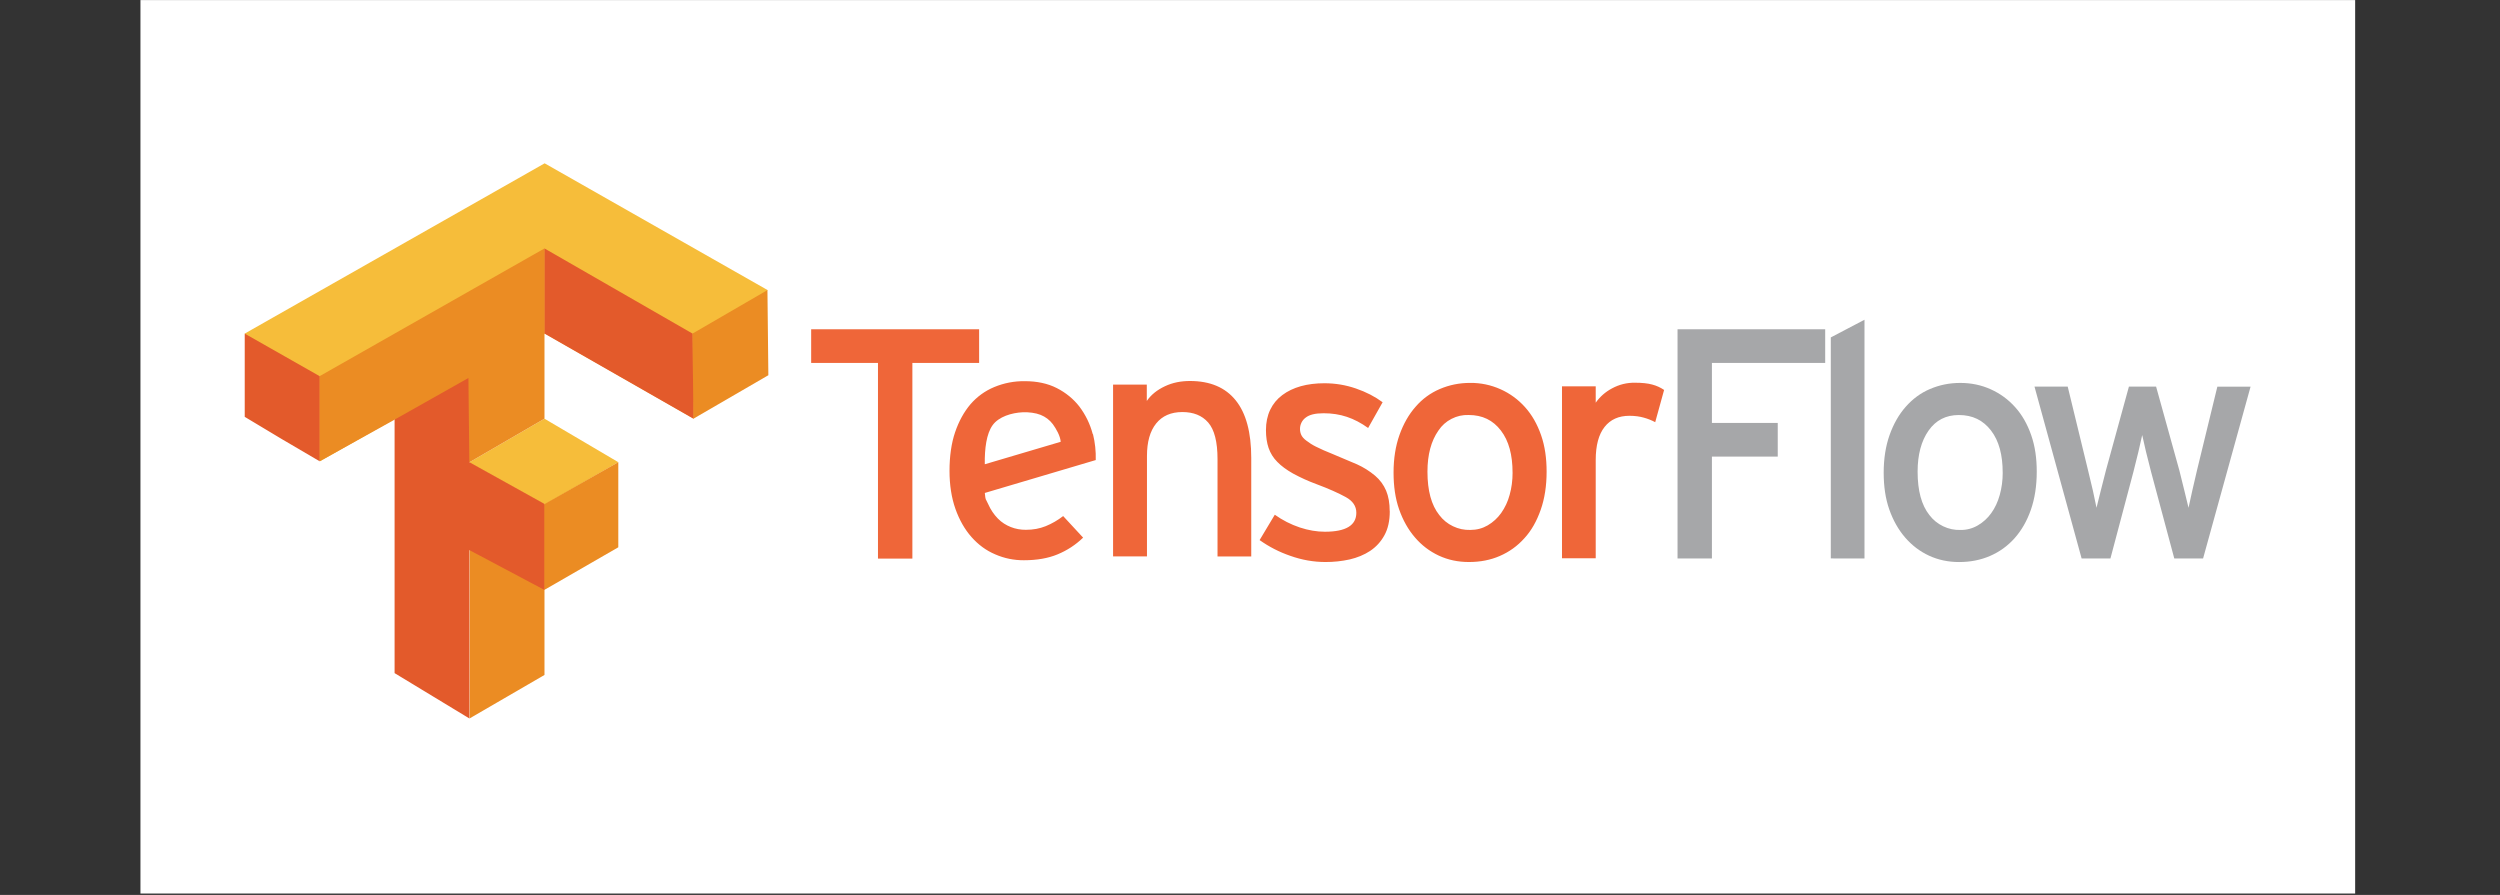
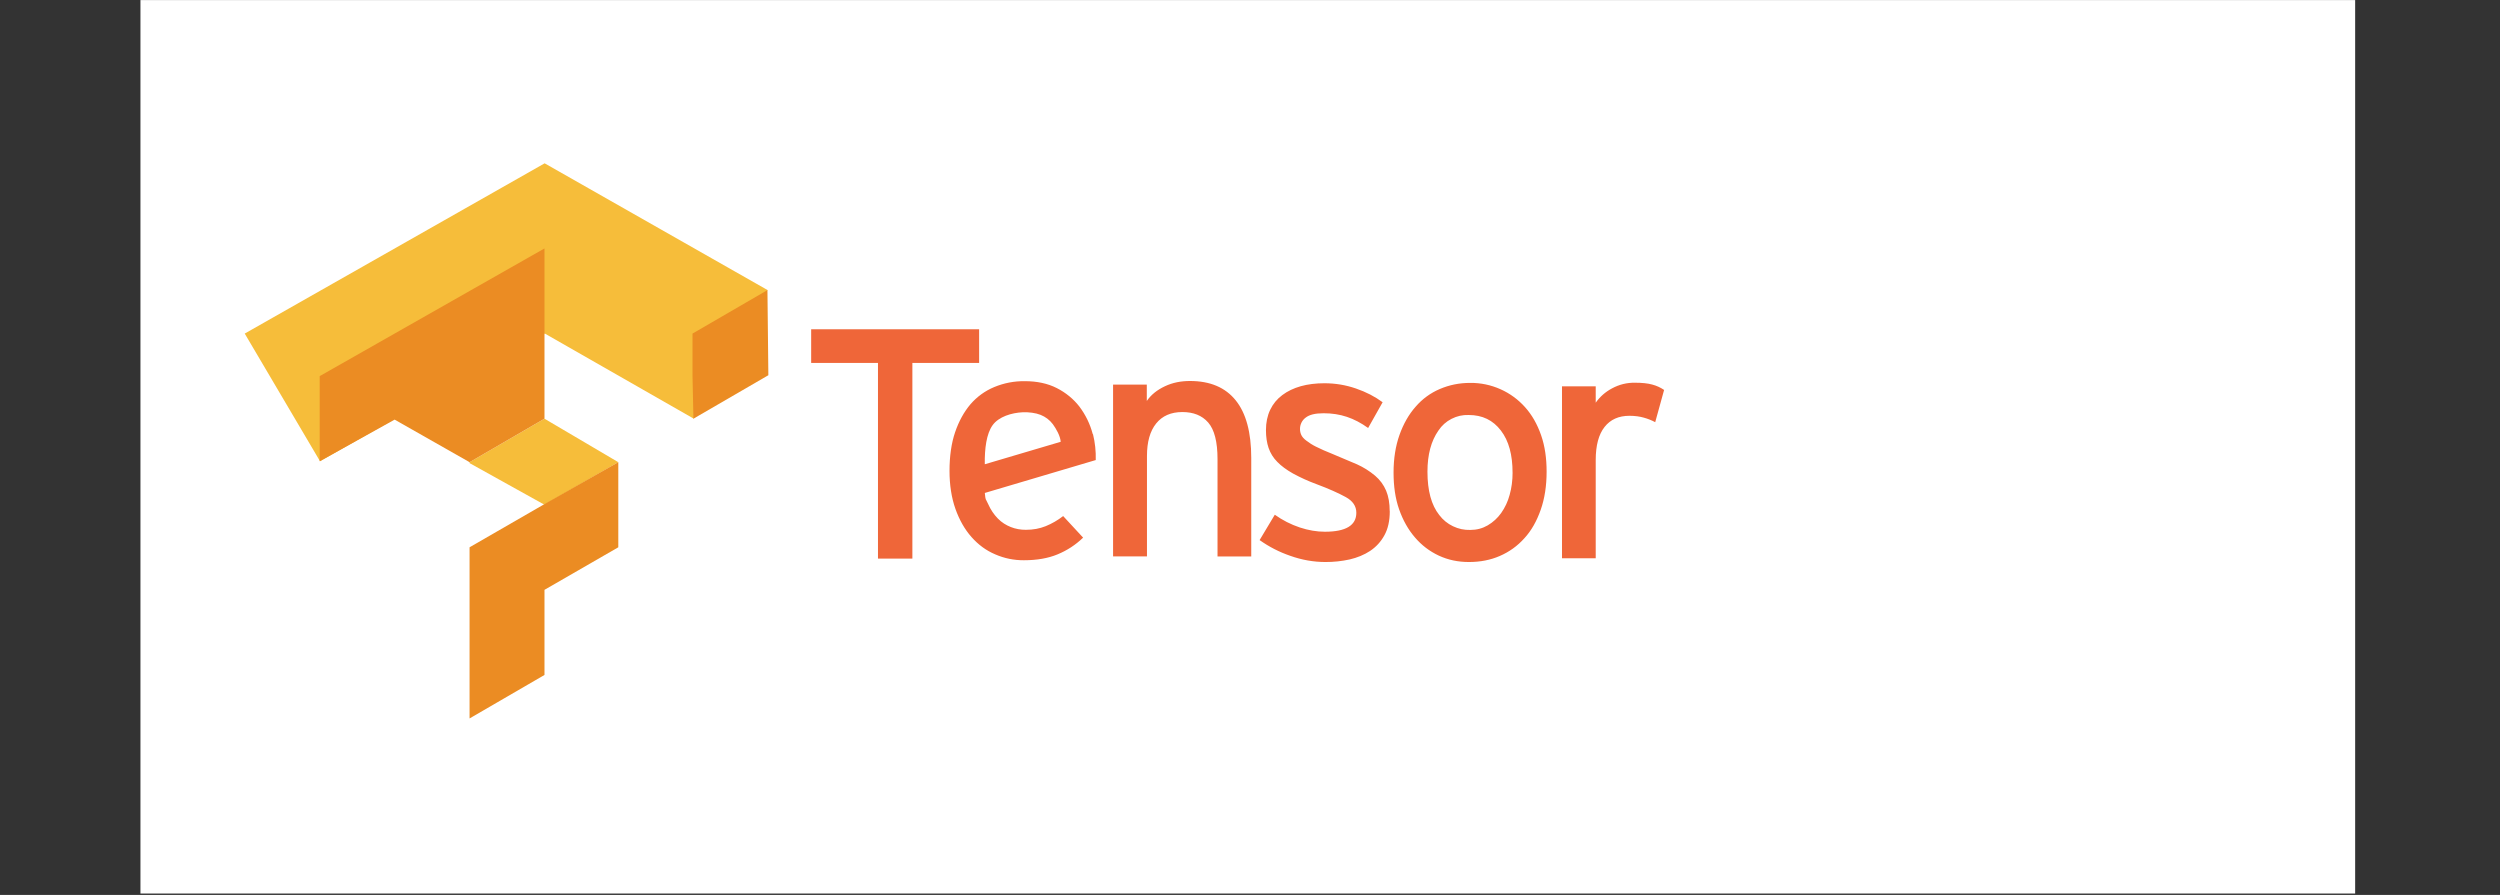
<svg xmlns="http://www.w3.org/2000/svg" width="595" zoomAndPan="magnify" viewBox="0 0 446.25 159.75" height="213" preserveAspectRatio="xMidYMid meet" version="1.0">
  <rect x="0" y="0" width="446.25" height="159.75" fill="#333333" stroke="none" />
  <defs>
    <clipPath id="5ba333da6c">
      <path d="M 25.066 0.008 L 420.402 0.008 L 420.402 159.492 L 25.066 159.492 Z M 25.066 0.008 " clip-rule="nonzero" />
    </clipPath>
  </defs>
  <g clip-path="url(#5ba333da6c)">
    <path fill="#ffffff" d="M 41.543 -20.133 L 403.922 -20.133 C 404.461 -20.133 405 -20.105 405.539 -20.055 C 406.074 -20 406.605 -19.922 407.137 -19.816 C 407.664 -19.711 408.188 -19.582 408.703 -19.426 C 409.219 -19.27 409.727 -19.086 410.227 -18.879 C 410.727 -18.672 411.211 -18.441 411.688 -18.188 C 412.164 -17.934 412.625 -17.656 413.074 -17.359 C 413.523 -17.059 413.957 -16.738 414.371 -16.395 C 414.789 -16.051 415.188 -15.691 415.57 -15.309 C 415.953 -14.926 416.312 -14.527 416.656 -14.109 C 416.996 -13.695 417.32 -13.262 417.617 -12.812 C 417.918 -12.363 418.195 -11.902 418.449 -11.426 C 418.703 -10.949 418.934 -10.465 419.141 -9.965 C 419.348 -9.465 419.527 -8.961 419.684 -8.441 C 419.844 -7.926 419.973 -7.402 420.078 -6.875 C 420.184 -6.348 420.262 -5.812 420.316 -5.277 C 420.367 -4.738 420.395 -4.199 420.395 -3.66 L 420.395 161.062 C 420.395 161.602 420.367 162.141 420.316 162.676 C 420.262 163.215 420.184 163.746 420.078 164.273 C 419.973 164.805 419.844 165.328 419.684 165.844 C 419.527 166.359 419.348 166.867 419.141 167.367 C 418.934 167.863 418.703 168.352 418.449 168.828 C 418.195 169.301 417.918 169.766 417.617 170.215 C 417.32 170.66 416.996 171.094 416.656 171.512 C 416.312 171.93 415.953 172.328 415.57 172.711 C 415.188 173.09 414.789 173.453 414.371 173.797 C 413.957 174.137 413.523 174.457 413.074 174.758 C 412.625 175.059 412.164 175.336 411.688 175.59 C 411.211 175.844 410.727 176.074 410.227 176.281 C 409.727 176.488 409.219 176.668 408.703 176.824 C 408.188 176.98 407.664 177.113 407.137 177.219 C 406.605 177.324 406.074 177.402 405.539 177.453 C 405 177.508 404.461 177.535 403.922 177.535 L 41.543 177.535 C 41.004 177.535 40.465 177.508 39.93 177.453 C 39.391 177.402 38.859 177.324 38.328 177.219 C 37.801 177.113 37.277 176.98 36.762 176.824 C 36.246 176.668 35.738 176.488 35.238 176.281 C 34.742 176.074 34.254 175.844 33.777 175.59 C 33.301 175.336 32.84 175.059 32.391 174.758 C 31.941 174.457 31.512 174.137 31.094 173.797 C 30.676 173.453 30.277 173.09 29.895 172.711 C 29.516 172.328 29.152 171.93 28.809 171.512 C 28.469 171.094 28.148 170.66 27.848 170.215 C 27.547 169.766 27.27 169.301 27.016 168.828 C 26.762 168.352 26.531 167.863 26.324 167.367 C 26.117 166.867 25.938 166.359 25.781 165.844 C 25.625 165.328 25.492 164.805 25.387 164.273 C 25.281 163.746 25.203 163.215 25.148 162.676 C 25.098 162.141 25.07 161.602 25.07 161.062 L 25.07 -3.66 C 25.07 -4.199 25.098 -4.738 25.148 -5.277 C 25.203 -5.812 25.281 -6.348 25.387 -6.875 C 25.492 -7.402 25.625 -7.926 25.781 -8.441 C 25.938 -8.961 26.117 -9.465 26.324 -9.965 C 26.531 -10.465 26.762 -10.949 27.016 -11.426 C 27.27 -11.902 27.547 -12.363 27.848 -12.812 C 28.148 -13.262 28.469 -13.695 28.809 -14.109 C 29.152 -14.527 29.516 -14.926 29.895 -15.309 C 30.277 -15.691 30.676 -16.051 31.094 -16.395 C 31.512 -16.738 31.941 -17.059 32.391 -17.359 C 32.84 -17.656 33.301 -17.934 33.777 -18.188 C 34.254 -18.441 34.742 -18.672 35.238 -18.879 C 35.738 -19.086 36.246 -19.27 36.762 -19.426 C 37.277 -19.582 37.801 -19.711 38.328 -19.816 C 38.859 -19.922 39.391 -20 39.93 -20.055 C 40.465 -20.105 41.004 -20.133 41.543 -20.133 Z M 41.543 -20.133 " fill-opacity="1" fill-rule="evenodd" />
  </g>
  <path fill="#f6bd3a" d="M 83.816 82.5 L 97.191 74.738 L 110.367 82.5 L 97.191 90.098 L 83.816 82.664 Z M 43.684 59.543 L 97.219 29.152 L 137.012 51.777 L 123.836 74.734 L 97.25 59.539 L 57.125 82.332 Z M 43.684 59.543 " fill-opacity="1" fill-rule="nonzero" />
  <path fill="#eb8c23" d="M 83.816 112.883 L 83.816 97.691 L 96.992 90.094 L 110.367 82.496 L 110.367 97.691 L 97.191 105.285 L 97.191 120.48 L 83.816 128.242 Z M 83.816 82.5 L 70.441 74.902 L 57.066 82.336 L 57.066 67.137 L 97.191 44.344 L 97.191 74.734 Z M 123.613 67.141 L 123.613 59.543 L 136.988 51.781 L 137.152 66.977 L 123.777 74.738 Z M 123.613 67.141 " fill-opacity="1" fill-rule="nonzero" />
-   <path fill="#e35a2b" d="M 70.434 120.152 L 70.434 74.902 L 83.613 67.469 L 83.777 82.5 L 97.152 89.93 L 97.152 105.289 L 83.777 98.188 L 83.777 128.242 Z M 50.293 78.371 L 43.684 74.406 L 43.684 59.551 L 57.059 67.148 L 57.059 82.34 Z M 97.191 59.543 L 97.191 44.348 L 123.613 59.543 L 123.777 74.738 Z M 97.191 59.543 " fill-opacity="1" fill-rule="nonzero" />
  <path fill="#ef6639" d="M 162.859 64.789 L 162.859 99.711 L 156.719 99.711 L 156.719 64.789 L 144.793 64.789 L 144.793 58.77 L 174.773 58.77 L 174.773 64.789 Z M 195.094 77.477 C 195.469 79 195.637 80.547 195.59 82.121 L 175.789 87.992 C 175.941 89.473 175.898 88.871 176.363 89.926 C 176.828 90.98 177.418 91.844 178.117 92.559 C 178.816 93.277 179.602 93.746 180.422 94.074 C 181.246 94.406 182.191 94.578 183.113 94.57 C 184.43 94.57 185.574 94.355 186.645 93.926 C 187.773 93.469 188.812 92.863 189.773 92.117 L 193.336 95.969 C 192.008 97.254 190.488 98.246 188.777 98.953 C 187.098 99.652 185.094 100.004 182.758 100.004 C 180.98 100.012 179.277 99.664 177.645 98.953 C 176 98.254 174.617 97.223 173.41 95.859 C 172.203 94.492 171.25 92.82 170.543 90.832 C 169.84 88.84 169.488 86.547 169.488 84.051 C 169.488 81.441 169.82 79.109 170.484 77.156 C 171.148 75.203 172.066 73.531 173.23 72.156 C 174.406 70.805 175.816 69.781 177.469 69.09 C 179.219 68.367 181.039 68.016 182.934 68.039 C 185.113 68.039 187.02 68.449 188.633 69.27 C 190.246 70.09 191.598 71.199 192.664 72.562 C 193.785 74.055 194.586 75.699 195.059 77.504 Z M 189.336 78.859 C 189.258 77.805 188.535 76.551 187.934 75.719 C 187.359 74.961 186.629 74.406 185.742 74.051 C 184.848 73.695 183.629 73.547 182.559 73.59 C 180.582 73.68 178.273 74.375 177.18 75.898 C 176.086 77.418 175.742 80.059 175.785 82.871 Z M 217.328 99.332 L 217.328 81.969 C 217.328 78.852 216.77 76.695 215.664 75.422 C 214.555 74.148 213.004 73.551 211.051 73.551 C 209.023 73.551 207.465 74.234 206.371 75.594 C 205.277 76.953 204.734 78.887 204.734 81.379 L 204.734 99.32 L 198.684 99.32 L 198.684 68.648 L 204.703 68.648 L 204.703 71.57 C 205.484 70.441 206.562 69.594 207.949 68.941 C 209.332 68.289 210.82 68.008 212.418 68.008 C 216.004 68.008 218.719 69.16 220.57 71.457 C 222.422 73.75 223.348 77.188 223.348 81.742 L 223.348 99.332 Z M 248.074 91.266 C 248.074 92.977 247.75 94.41 247.109 95.562 C 246.488 96.695 245.641 97.621 244.566 98.34 C 243.512 99.039 242.258 99.547 240.941 99.855 C 239.508 100.172 238.055 100.328 236.586 100.32 C 234.477 100.32 232.387 99.953 230.305 99.211 C 228.348 98.539 226.523 97.602 224.84 96.406 L 227.551 91.879 C 228.93 92.859 230.418 93.621 232.023 94.156 C 233.562 94.664 235.055 94.914 236.492 94.914 C 240.234 94.914 242.105 93.785 242.105 91.523 C 242.105 90.352 241.473 89.414 240.207 88.723 C 238.941 88.031 237.195 87.238 234.977 86.414 C 233.535 85.883 232.145 85.254 230.797 84.52 C 229.652 83.871 228.711 83.184 227.992 82.441 C 227.285 81.73 226.77 80.902 226.441 79.957 C 226.129 79.043 225.973 77.98 225.973 76.773 C 225.973 75.41 226.227 74.203 226.73 73.148 C 227.234 72.094 227.957 71.219 228.895 70.52 C 229.828 69.816 230.938 69.293 232.188 68.938 C 233.441 68.586 234.875 68.41 236.395 68.41 C 238.371 68.41 240.223 68.723 242.035 69.348 C 243.848 69.969 245.434 70.789 246.797 71.801 L 244.211 76.395 C 242.965 75.496 241.699 74.836 240.414 74.406 C 239.129 73.98 237.777 73.766 236.262 73.766 C 234.746 73.766 233.711 74.027 233.047 74.555 C 232.73 74.793 232.484 75.09 232.309 75.445 C 232.133 75.801 232.047 76.176 232.051 76.57 C 232.051 76.949 232.125 77.309 232.285 77.652 C 232.441 77.98 232.734 78.324 233.164 78.641 C 233.699 79.059 234.273 79.422 234.887 79.723 C 235.812 80.184 236.754 80.602 237.719 80.977 L 242.219 82.879 C 243.395 83.41 244.477 84.094 245.465 84.922 C 246.324 85.656 246.977 86.543 247.422 87.582 C 247.848 88.594 248.062 89.824 248.062 91.266 Z M 276.07 84.191 C 276.07 86.73 275.719 88.996 275.016 91 C 274.309 93.008 273.367 94.703 272.094 96.086 C 270.863 97.461 269.402 98.512 267.711 99.242 C 266.062 99.965 264.207 100.32 262.215 100.32 C 260.238 100.32 258.477 99.941 256.84 99.184 C 255.184 98.41 253.762 97.328 252.574 95.938 C 251.363 94.535 250.422 92.859 249.738 90.91 C 249.059 88.961 248.75 86.777 248.75 84.363 C 248.75 81.871 249.102 79.629 249.805 77.645 C 250.512 75.656 251.473 73.969 252.699 72.586 C 253.898 71.203 255.34 70.148 257.023 69.43 C 258.715 68.711 260.484 68.348 262.426 68.348 C 264.32 68.332 266.133 68.715 267.863 69.488 C 269.539 70.242 270.988 71.305 272.219 72.676 C 273.445 74.039 274.398 75.707 275.082 77.672 C 275.77 79.641 276.07 81.812 276.07 84.188 Z M 269.992 84.367 C 269.992 81.211 269.332 78.707 267.914 76.855 C 266.5 75.004 264.613 74.078 262.16 74.078 C 261.078 74.039 260.059 74.27 259.098 74.762 C 258.137 75.258 257.355 75.953 256.758 76.855 C 255.457 78.711 254.801 81.152 254.801 84.191 C 254.801 87.586 255.5 90.16 256.91 91.934 C 257.566 92.801 258.383 93.469 259.363 93.938 C 260.34 94.406 261.375 94.625 262.461 94.594 C 263.59 94.594 264.621 94.32 265.555 93.777 C 266.512 93.215 267.309 92.484 267.953 91.586 C 268.652 90.594 269.156 89.512 269.469 88.34 C 269.82 87.094 269.996 85.77 269.996 84.367 Z M 295.473 75.367 C 294.82 75.02 294.137 74.746 293.426 74.551 C 292.727 74.352 291.867 74.219 290.855 74.219 C 288.945 74.219 287.465 74.879 286.418 76.207 C 285.367 77.535 284.836 79.5 284.836 82.109 L 284.836 99.645 L 278.816 99.645 L 278.816 68.957 L 284.836 68.957 L 284.836 71.879 C 285.598 70.805 286.562 69.957 287.727 69.336 C 289.012 68.637 290.387 68.293 291.848 68.316 C 293.094 68.316 294.156 68.426 294.914 68.641 C 295.68 68.84 296.387 69.16 297.043 69.605 L 295.461 75.336 Z M 295.473 75.367 " fill-opacity="1" fill-rule="nonzero" />
-   <path fill="#a6a7a9" d="M 305.578 64.789 L 305.578 75.488 L 317.328 75.488 L 317.328 81.508 L 305.578 81.508 L 305.578 99.684 L 299.441 99.684 L 299.441 58.77 L 325.797 58.77 L 325.797 64.789 Z M 326.797 99.68 L 326.797 60.23 L 332.812 57.074 L 332.812 99.688 Z M 363.559 84.195 C 363.559 86.73 363.207 89 362.508 91.004 C 361.805 93.012 360.824 94.707 359.586 96.09 C 358.355 97.465 356.895 98.516 355.199 99.246 C 353.52 99.969 351.695 100.324 349.703 100.324 C 347.762 100.324 345.965 99.945 344.328 99.184 C 342.691 98.426 341.27 97.34 340.062 95.941 C 338.852 94.539 337.91 92.863 337.227 90.914 C 336.547 88.961 336.238 86.781 336.238 84.367 C 336.238 81.871 336.59 79.633 337.293 77.645 C 338 75.66 338.961 73.973 340.188 72.59 C 341.414 71.207 342.824 70.152 344.512 69.434 C 346.203 68.715 347.973 68.352 349.914 68.352 C 351.859 68.352 353.672 68.73 355.352 69.492 C 357.027 70.246 358.48 71.309 359.707 72.68 C 360.934 74.043 361.887 75.707 362.57 77.676 C 363.258 79.641 363.559 81.816 363.559 84.191 Z M 357.48 84.371 C 357.48 81.215 356.824 78.711 355.406 76.859 C 353.988 75.008 352.105 74.082 349.652 74.082 C 347.352 74.082 345.551 75.004 344.25 76.859 C 342.949 78.715 342.293 81.156 342.293 84.195 C 342.293 87.59 342.992 90.164 344.398 91.938 C 345.055 92.805 345.875 93.469 346.855 93.941 C 347.832 94.41 348.867 94.629 349.953 94.598 C 351.059 94.609 352.09 94.336 353.047 93.777 C 354.004 93.219 354.801 92.488 355.441 91.59 C 356.102 90.672 356.613 89.59 356.957 88.344 C 357.305 87.094 357.484 85.773 357.484 84.371 Z M 393.25 99.684 L 388.109 99.684 L 383.961 84.199 L 383.055 80.609 L 382.383 77.656 L 381.707 80.637 L 380.805 84.262 L 376.711 99.691 L 371.57 99.691 L 363.156 69.008 L 369.086 69.008 L 372.707 83.91 L 373.586 87.594 L 374.227 90.637 L 374.984 87.594 L 375.922 83.91 L 380.012 69.008 L 384.863 69.008 L 389.016 83.973 L 389.922 87.629 L 390.652 90.641 L 391.324 87.574 L 392.172 83.918 L 395.797 69.016 L 401.727 69.016 Z M 393.25 99.684 " fill-opacity="1" fill-rule="nonzero" />
</svg>